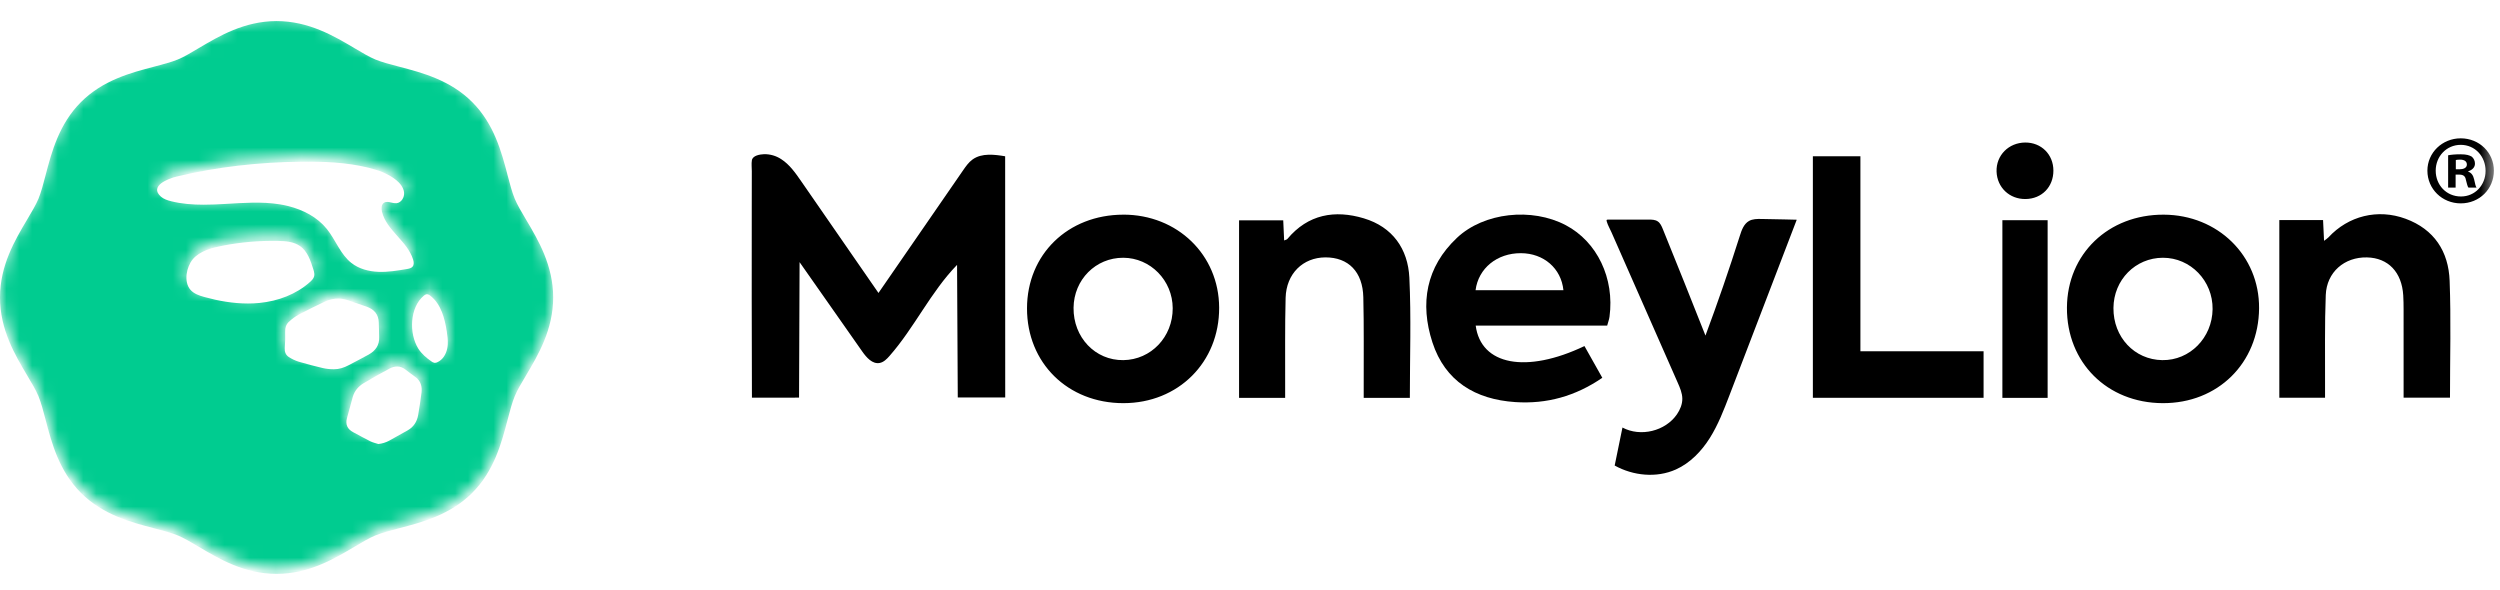
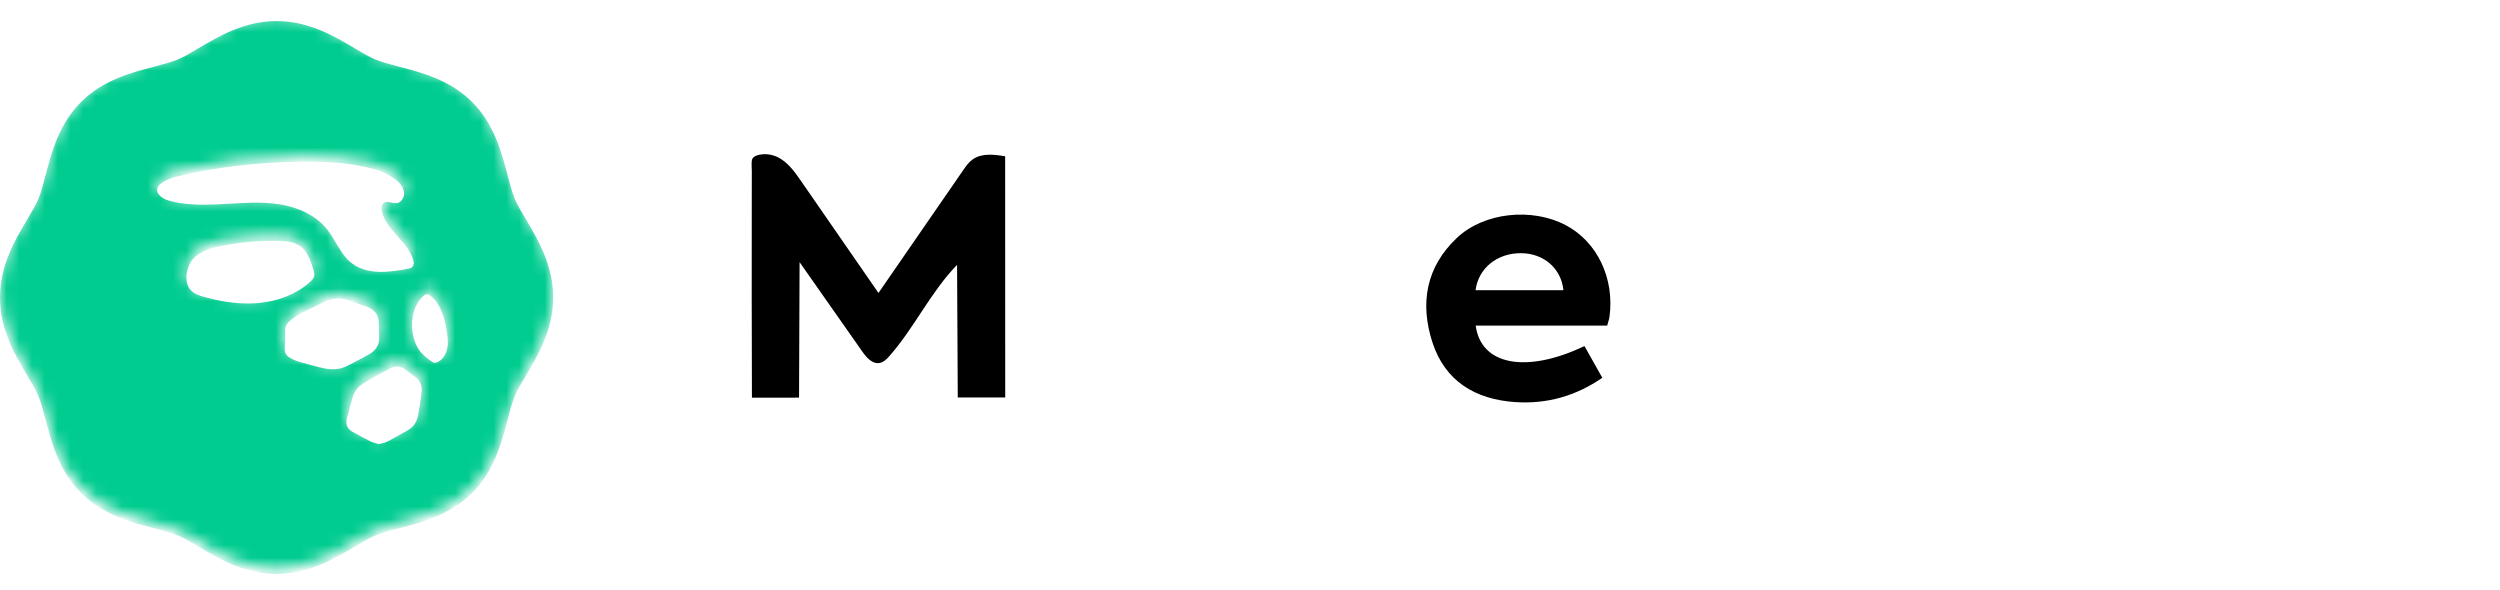
<svg xmlns="http://www.w3.org/2000/svg" width="195" height="46" viewBox="0 0 195 46" fill="none">
  <mask id="mask0_4860_1303" style="mask-type:luminance" maskUnits="userSpaceOnUse" x="0" y="1" width="44" height="44">
    <path fill-rule="evenodd" clip-rule="evenodd" d="M15.5 3.35C14.905 3.705 14.341 4.04 13.877 4.232C13.37 4.441 12.707 4.615 12.004 4.799C10.236 5.262 8.036 5.836 6.319 7.553C4.601 9.269 4.026 11.466 3.563 13.232C3.38 13.935 3.206 14.598 2.996 15.106C2.804 15.567 2.47 16.13 2.116 16.724C1.172 18.312 0 20.284 0 22.796C0 25.309 1.172 27.28 2.114 28.867C2.469 29.463 2.804 30.026 2.996 30.488C3.206 30.995 3.38 31.659 3.563 32.361C4.026 34.127 4.601 36.325 6.318 38.043C8.037 39.758 10.235 40.332 12.002 40.795C12.709 40.98 13.371 41.153 13.877 41.363C14.34 41.555 14.904 41.889 15.5 42.242C17.086 43.184 19.06 44.356 21.573 44.356C24.089 44.356 26.063 43.184 27.648 42.242C28.247 41.888 28.81 41.554 29.27 41.363C29.777 41.153 30.439 40.98 31.139 40.796C32.913 40.333 35.112 39.758 36.829 38.041C38.547 36.325 39.122 34.128 39.585 32.362C39.768 31.659 39.943 30.996 40.154 30.489C40.345 30.027 40.68 29.463 41.035 28.868C41.976 27.281 43.148 25.309 43.148 22.797C43.148 20.285 41.976 18.314 41.035 16.729C40.68 16.132 40.345 15.568 40.154 15.106C39.943 14.6 39.768 13.935 39.585 13.233C39.122 11.465 38.546 9.269 36.829 7.553C35.112 5.836 32.913 5.262 31.145 4.799C30.442 4.616 29.779 4.441 29.271 4.232C28.808 4.04 28.244 3.705 27.648 3.35C26.062 2.409 24.089 1.238 21.573 1.238C19.06 1.238 17.087 2.409 15.5 3.35ZM13.355 15.293C13.065 15.22 12.769 15.125 12.545 14.925C11.62 14.097 13.133 13.523 13.767 13.369C16.935 12.604 20.196 12.249 23.454 12.205C25.224 12.182 27.011 12.252 28.731 12.673C29.503 12.862 30.277 13.133 30.896 13.636C31.197 13.88 31.467 14.202 31.516 14.586C31.564 14.971 31.309 15.408 30.925 15.445C30.79 15.449 30.655 15.432 30.526 15.395C30.319 15.348 30.116 15.299 29.948 15.414C29.737 15.557 29.735 15.866 29.794 16.114C30.149 17.563 31.772 18.403 32.219 19.827C32.279 20.015 32.307 20.237 32.184 20.389C32.081 20.514 31.908 20.549 31.75 20.576C31.009 20.701 30.262 20.828 29.512 20.797C28.761 20.767 27.996 20.567 27.407 20.103C26.546 19.425 26.18 18.305 25.492 17.453C24.751 16.533 23.657 15.966 22.503 15.673C22.276 15.615 22.046 15.568 21.814 15.532C20.417 15.308 18.992 15.419 17.579 15.501C17.018 15.534 16.454 15.56 15.891 15.56C15.035 15.56 14.183 15.499 13.355 15.293ZM15.951 22.763C15.546 22.652 15.121 22.511 14.848 22.19C14.311 21.562 14.546 20.396 15.041 19.813C15.598 19.161 16.543 18.921 17.346 18.763C18.775 18.482 20.233 18.355 21.687 18.384C22.287 18.397 22.923 18.447 23.413 18.796C23.981 19.2 24.224 19.913 24.433 20.577C24.472 20.699 24.511 20.825 24.518 20.951C24.523 21.017 24.518 21.083 24.502 21.147C24.455 21.326 24.318 21.465 24.181 21.588C23.105 22.555 21.68 23.081 20.24 23.224C19.939 23.255 19.637 23.268 19.335 23.268C18.195 23.268 17.053 23.067 15.951 22.763ZM33.883 27.894C33.798 27.876 33.718 27.838 33.651 27.784C33.257 27.508 32.88 27.191 32.624 26.782C31.889 25.603 31.956 23.571 33.059 22.657C33.116 22.602 33.187 22.564 33.265 22.547C33.376 22.532 33.482 22.596 33.571 22.666C34.397 23.307 34.688 24.415 34.849 25.449C34.9 25.782 34.944 26.121 34.925 26.456C34.918 26.566 34.905 26.676 34.881 26.787C34.793 27.225 34.536 27.652 34.129 27.841C34.066 27.874 33.995 27.893 33.923 27.896C33.91 27.896 33.897 27.896 33.883 27.894ZM26.045 28.396C25.758 28.398 25.472 28.367 25.191 28.306C24.554 28.158 23.922 27.991 23.295 27.803C23.022 27.718 22.762 27.596 22.523 27.439C22.287 27.286 22.19 27.035 22.209 26.746C22.224 26.532 22.233 26.317 22.245 26.091C22.245 25.889 22.252 25.674 22.244 25.459C22.233 25.16 22.321 24.888 22.538 24.692C22.763 24.48 23.012 24.295 23.281 24.144C23.939 23.793 24.611 23.472 25.281 23.147C25.875 22.858 26.491 22.797 27.124 23.007C27.617 23.17 28.108 23.338 28.597 23.514C29.178 23.721 29.529 24.108 29.544 24.753C29.551 25.126 29.561 25.499 29.577 25.871C29.604 26.507 29.296 26.95 28.763 27.247C28.241 27.538 27.708 27.809 27.179 28.088C26.826 28.275 26.452 28.396 26.055 28.396H26.045ZM28.894 34.019C28.439 33.794 27.997 33.541 27.548 33.305C27.102 33.072 26.931 32.706 27.06 32.222C27.207 31.666 27.357 31.11 27.515 30.558C27.651 30.075 27.966 29.72 28.384 29.471C29.044 29.08 29.713 28.703 30.39 28.341C30.809 28.116 31.232 28.11 31.629 28.423C31.878 28.619 32.132 28.806 32.389 28.991C32.822 29.3 32.936 29.739 32.876 30.232C32.803 30.808 32.717 31.383 32.618 31.956C32.528 32.485 32.261 32.903 31.785 33.17C31.308 33.439 30.83 33.705 30.351 33.968C30.09 34.109 29.804 34.197 29.51 34.227C29.304 34.16 29.086 34.115 28.894 34.018" fill="white" />
  </mask>
  <g mask="url(#mask0_4860_1303)">
    <path fill-rule="evenodd" clip-rule="evenodd" d="M15.5 3.756C14.905 4.111 14.341 4.446 13.877 4.638C13.37 4.847 12.707 5.021 12.004 5.205C10.236 5.668 8.036 6.242 6.319 7.959C4.601 9.675 4.026 11.873 3.563 13.639C3.38 14.342 3.206 15.005 2.996 15.513C2.804 15.973 2.47 16.536 2.116 17.13C1.172 18.719 0 20.691 0 23.203C0 25.715 1.172 27.686 2.114 29.273C2.469 29.869 2.804 30.432 2.996 30.895C3.206 31.401 3.38 32.066 3.563 32.767C4.026 34.533 4.601 36.731 6.318 38.449C8.037 40.164 10.235 40.738 12.002 41.201C12.709 41.386 13.371 41.559 13.877 41.769C14.34 41.961 14.904 42.295 15.5 42.648C17.086 43.59 19.06 44.763 21.573 44.763C24.089 44.763 26.063 43.59 27.648 42.648C28.247 42.294 28.81 41.96 29.27 41.769C29.777 41.559 30.439 41.386 31.139 41.202C32.913 40.739 35.112 40.164 36.829 38.448C38.547 36.731 39.122 34.535 39.585 32.769C39.768 32.066 39.943 31.402 40.154 30.896C40.345 30.433 40.68 29.869 41.035 29.274C41.976 27.688 43.148 25.715 43.148 23.204C43.148 20.692 41.976 18.72 41.035 17.136C40.68 16.538 40.345 15.974 40.154 15.513C39.943 15.006 39.768 14.342 39.585 13.64C39.122 11.872 38.546 9.675 36.829 7.959C35.112 6.242 32.913 5.668 31.145 5.205C30.442 5.022 29.779 4.847 29.271 4.638C28.808 4.446 28.244 4.111 27.648 3.756C26.062 2.816 24.089 1.645 21.573 1.645C19.06 1.645 17.087 2.816 15.5 3.756ZM13.355 15.699C13.065 15.626 12.769 15.531 12.545 15.331C11.62 14.504 13.133 13.93 13.767 13.775C16.935 13.011 20.196 12.655 23.454 12.611C25.224 12.589 27.011 12.658 28.731 13.079C29.503 13.268 30.277 13.54 30.896 14.042C31.197 14.287 31.467 14.608 31.516 14.993C31.564 15.377 31.309 15.815 30.925 15.851C30.79 15.855 30.655 15.839 30.526 15.801C30.319 15.754 30.116 15.706 29.948 15.82C29.737 15.963 29.735 16.272 29.794 16.521C30.149 17.969 31.772 18.809 32.219 20.233C32.279 20.421 32.307 20.643 32.184 20.795C32.081 20.92 31.908 20.955 31.75 20.983C31.009 21.107 30.262 21.234 29.512 21.203C28.761 21.173 27.996 20.974 27.407 20.509C26.546 19.831 26.18 18.711 25.492 17.859C24.751 16.939 23.657 16.372 22.503 16.079C22.276 16.021 22.046 15.974 21.814 15.938C20.417 15.714 18.992 15.825 17.579 15.907C17.018 15.94 16.454 15.967 15.891 15.967C15.035 15.967 14.183 15.905 13.355 15.699ZM15.951 23.169C15.546 23.058 15.121 22.917 14.848 22.597C14.311 21.969 14.546 20.802 15.041 20.219C15.598 19.567 16.543 19.327 17.346 19.169C18.775 18.888 20.233 18.762 21.687 18.79C22.287 18.803 22.923 18.853 23.413 19.202C23.981 19.607 24.224 20.319 24.433 20.984C24.472 21.105 24.511 21.232 24.518 21.357C24.523 21.423 24.518 21.489 24.502 21.553C24.455 21.732 24.318 21.872 24.181 21.994C23.105 22.961 21.68 23.487 20.24 23.63C19.939 23.661 19.637 23.674 19.335 23.674C18.195 23.674 17.053 23.474 15.951 23.169ZM33.883 28.3C33.798 28.282 33.718 28.245 33.651 28.19C33.257 27.914 32.88 27.597 32.624 27.188C31.889 26.01 31.956 23.977 33.059 23.064C33.116 23.009 33.187 22.971 33.265 22.953C33.376 22.938 33.482 23.002 33.571 23.073C34.397 23.714 34.688 24.821 34.849 25.855C34.9 26.188 34.944 26.527 34.925 26.862C34.918 26.973 34.905 27.083 34.881 27.193C34.793 27.631 34.536 28.059 34.129 28.247C34.066 28.281 33.995 28.299 33.923 28.302C33.91 28.302 33.897 28.302 33.883 28.3ZM26.045 28.802C25.758 28.804 25.472 28.774 25.191 28.712C24.554 28.564 23.922 28.397 23.295 28.21C23.022 28.125 22.762 28.002 22.523 27.845C22.287 27.692 22.19 27.441 22.209 27.152C22.224 26.938 22.233 26.724 22.245 26.498C22.245 26.295 22.252 26.08 22.244 25.865C22.233 25.567 22.321 25.295 22.538 25.099C22.763 24.886 23.012 24.702 23.281 24.55C23.939 24.2 24.611 23.878 25.281 23.553C25.875 23.264 26.491 23.204 27.124 23.413C27.617 23.576 28.108 23.744 28.597 23.92C29.178 24.127 29.529 24.515 29.544 25.159C29.551 25.533 29.561 25.905 29.577 26.277C29.604 26.913 29.296 27.356 28.763 27.653C28.241 27.944 27.708 28.215 27.179 28.494C26.826 28.681 26.452 28.802 26.055 28.802H26.045ZM28.894 34.425C28.439 34.201 27.997 33.947 27.548 33.712C27.102 33.478 26.931 33.112 27.06 32.629C27.207 32.072 27.357 31.516 27.515 30.964C27.651 30.481 27.966 30.127 28.384 29.878C29.044 29.486 29.713 29.109 30.39 28.747C30.809 28.523 31.232 28.516 31.629 28.829C31.878 29.025 32.132 29.212 32.389 29.397C32.822 29.706 32.936 30.145 32.876 30.638C32.803 31.214 32.717 31.789 32.618 32.362C32.528 32.891 32.261 33.309 31.785 33.576C31.308 33.845 30.83 34.111 30.351 34.375C30.09 34.515 29.804 34.603 29.51 34.634C29.304 34.566 29.086 34.521 28.894 34.424" fill="url(#paint0_linear_4860_1303)" />
  </g>
  <path fill-rule="evenodd" clip-rule="evenodd" d="M77.101 12.068C76.65 12.082 76.22 12.178 75.856 12.442C75.551 12.663 75.332 12.98 75.118 13.289L68.521 22.851L62.487 14.129C62.045 13.49 61.587 12.834 60.934 12.414C60.536 12.152 60.069 12.017 59.593 12.027C59.28 12.039 58.711 12.125 58.647 12.501C58.602 12.771 58.641 13.079 58.641 13.353C58.64 14.257 58.638 15.16 58.637 16.064C58.629 20.88 58.633 25.697 58.649 30.513L58.651 31.019L62.326 31.015L62.367 20.447L67.259 27.421C67.587 27.888 68.044 28.412 68.607 28.313C68.923 28.256 69.167 28.009 69.379 27.768C71.33 25.551 72.592 22.777 74.651 20.661L74.706 31H78.407L78.402 12.19C77.98 12.119 77.532 12.056 77.102 12.069M115.094 22.636C115.312 20.923 116.775 19.739 118.633 19.748C120.411 19.755 121.774 20.932 121.947 22.636H115.094ZM122.133 17.566C119.484 16.17 115.747 16.567 113.644 18.55C111.226 20.827 110.742 23.67 111.728 26.703C112.718 29.744 115.081 31.156 118.193 31.363C120.639 31.526 122.882 30.907 124.98 29.468L123.588 26.993C119.046 29.159 115.507 28.485 115.105 25.397H125.36C125.436 25.115 125.514 24.913 125.542 24.705C125.944 21.711 124.579 18.857 122.133 17.566Z" fill="black" />
-   <path fill-rule="evenodd" clip-rule="evenodd" d="M139.155 17.114C138.568 17.101 137.979 17.09 137.392 17.08C137.058 17.074 136.707 17.073 136.418 17.239C136.015 17.471 135.845 17.953 135.706 18.396C134.877 21.011 133.984 23.605 133.026 26.175C131.932 23.402 130.823 20.634 129.702 17.873C129.609 17.644 129.504 17.399 129.298 17.265C129.099 17.133 128.844 17.128 128.605 17.128L126.813 17.127H125.917C125.774 17.127 125.631 17.122 125.487 17.127C125.321 17.13 125.284 17.127 125.33 17.289C125.409 17.569 125.577 17.849 125.693 18.115L126.058 18.942L126.785 20.594L129.697 27.203L130.861 29.846C131.038 30.247 131.218 30.661 131.221 31.1C131.224 31.535 131.048 31.957 130.802 32.316C129.899 33.633 127.958 34.104 126.552 33.348L125.945 36.312C127.39 37.114 129.211 37.296 130.719 36.619C131.834 36.118 132.716 35.195 133.367 34.163C134.017 33.129 134.457 31.981 134.895 30.84L140.146 17.138L139.155 17.114ZM87.62 28.09C85.427 28.119 83.712 26.314 83.737 24.007C83.761 21.815 85.464 20.099 87.612 20.105C89.733 20.109 91.464 21.875 91.471 24.042C91.478 26.282 89.782 28.062 87.62 28.09ZM87.612 16.744C83.293 16.751 80.114 19.845 80.107 24.047C80.101 28.31 83.285 31.446 87.622 31.446C91.912 31.446 95.112 28.253 95.094 23.992C95.076 19.877 91.833 16.736 87.612 16.742M168.657 28.09C166.483 28.057 164.831 26.294 164.849 24.023C164.865 21.83 166.561 20.109 168.708 20.105C170.865 20.101 172.61 21.907 172.582 24.116C172.553 26.353 170.803 28.123 168.657 28.09ZM168.774 16.744C164.455 16.724 161.243 19.808 161.221 23.996C161.199 28.274 164.354 31.425 168.684 31.446C172.988 31.467 176.177 28.327 176.208 24.042C176.236 19.944 172.995 16.762 168.774 16.744ZM106.384 17.031C104.12 16.354 102.031 16.706 100.416 18.637C100.37 18.692 100.271 18.706 100.163 18.755L100.092 17.184H96.647V31.036H100.242V30.004C100.25 27.745 100.218 25.487 100.278 23.23C100.33 21.344 101.63 20.081 103.385 20.076C105.174 20.072 106.294 21.2 106.339 23.189C106.393 25.476 106.363 27.765 106.369 30.054V31.032H109.968C109.968 27.87 110.078 24.758 109.93 21.659C109.822 19.413 108.617 17.7 106.384 17.032M191.071 21.897C190.986 19.619 189.873 17.887 187.639 17.064C185.465 16.262 183.167 16.837 181.615 18.518C181.532 18.609 181.418 18.673 181.276 18.783L181.199 17.163H177.787V31.023H181.354V29.877C181.365 27.589 181.318 25.297 181.409 23.013C181.48 21.223 182.867 20.039 184.626 20.078C186.28 20.115 187.344 21.227 187.453 23.041C187.475 23.406 187.479 23.772 187.48 24.139C187.482 26.122 187.481 28.105 187.481 30.088V31.019H191.099C191.099 27.932 191.185 24.912 191.071 21.897ZM145.112 12.191H141.404V31.029H154.719V27.398H145.112V12.191Z" fill="black" />
  <mask id="mask1_4860_1303" style="mask-type:luminance" maskUnits="userSpaceOnUse" x="0" y="1" width="195" height="44">
-     <path fill-rule="evenodd" clip-rule="evenodd" d="M0 44.356H194.523V1.238H0V44.356Z" fill="white" />
-   </mask>
+     </mask>
  <g mask="url(#mask1_4860_1303)">
-     <path fill-rule="evenodd" clip-rule="evenodd" d="M156.186 31.036H159.715V17.177H156.186V31.036ZM157.968 11.117C156.672 11.126 155.691 12.12 155.732 13.382C155.773 14.624 156.741 15.542 157.996 15.524C159.261 15.508 160.165 14.582 160.165 13.306C160.164 12.047 159.223 11.11 157.968 11.117ZM191.954 15.326C190.815 15.326 189.985 14.433 189.985 13.311C189.985 12.205 190.815 11.298 191.937 11.298C193.061 11.298 193.876 12.205 193.876 13.326C193.876 14.433 193.061 15.326 191.954 15.326ZM191.937 10.79C190.492 10.79 189.337 11.913 189.337 13.311C189.337 14.742 190.492 15.863 191.937 15.863C193.4 15.863 194.523 14.742 194.523 13.311C194.523 11.912 193.399 10.79 191.937 10.79Z" fill="black" />
-   </g>
+     </g>
  <mask id="mask2_4860_1303" style="mask-type:luminance" maskUnits="userSpaceOnUse" x="0" y="1" width="195" height="44">
-     <path fill-rule="evenodd" clip-rule="evenodd" d="M0 44.356H194.523V1.238H0V44.356Z" fill="white" />
-   </mask>
+     </mask>
  <g mask="url(#mask2_4860_1303)">
    <path fill-rule="evenodd" clip-rule="evenodd" d="M191.831 13.205H191.554V12.481C191.615 12.466 191.723 12.45 191.877 12.45C192.246 12.45 192.416 12.605 192.416 12.836C192.416 13.096 192.153 13.205 191.831 13.205ZM192.522 13.388V13.358C192.831 13.265 193.046 13.05 193.046 12.774C193.049 12.669 193.028 12.565 192.985 12.469C192.943 12.373 192.879 12.288 192.799 12.22C192.615 12.112 192.4 12.035 191.923 12.035C191.507 12.035 191.185 12.066 190.954 12.112V14.634H191.538V13.619H191.815C192.138 13.619 192.292 13.742 192.338 14.019C192.416 14.31 192.461 14.541 192.538 14.634H193.169C193.107 14.541 193.061 14.388 192.985 14.004C192.908 13.666 192.769 13.481 192.522 13.388Z" fill="black" />
  </g>
  <defs>
    <linearGradient id="paint0_linear_4860_1303" x1="-1211.33" y1="863.99" x2="9473.76" y2="863.99" gradientUnits="userSpaceOnUse">
      <stop stop-color="#00CD87" />
      <stop offset="1" stop-color="#00C8D6" />
    </linearGradient>
  </defs>
</svg>